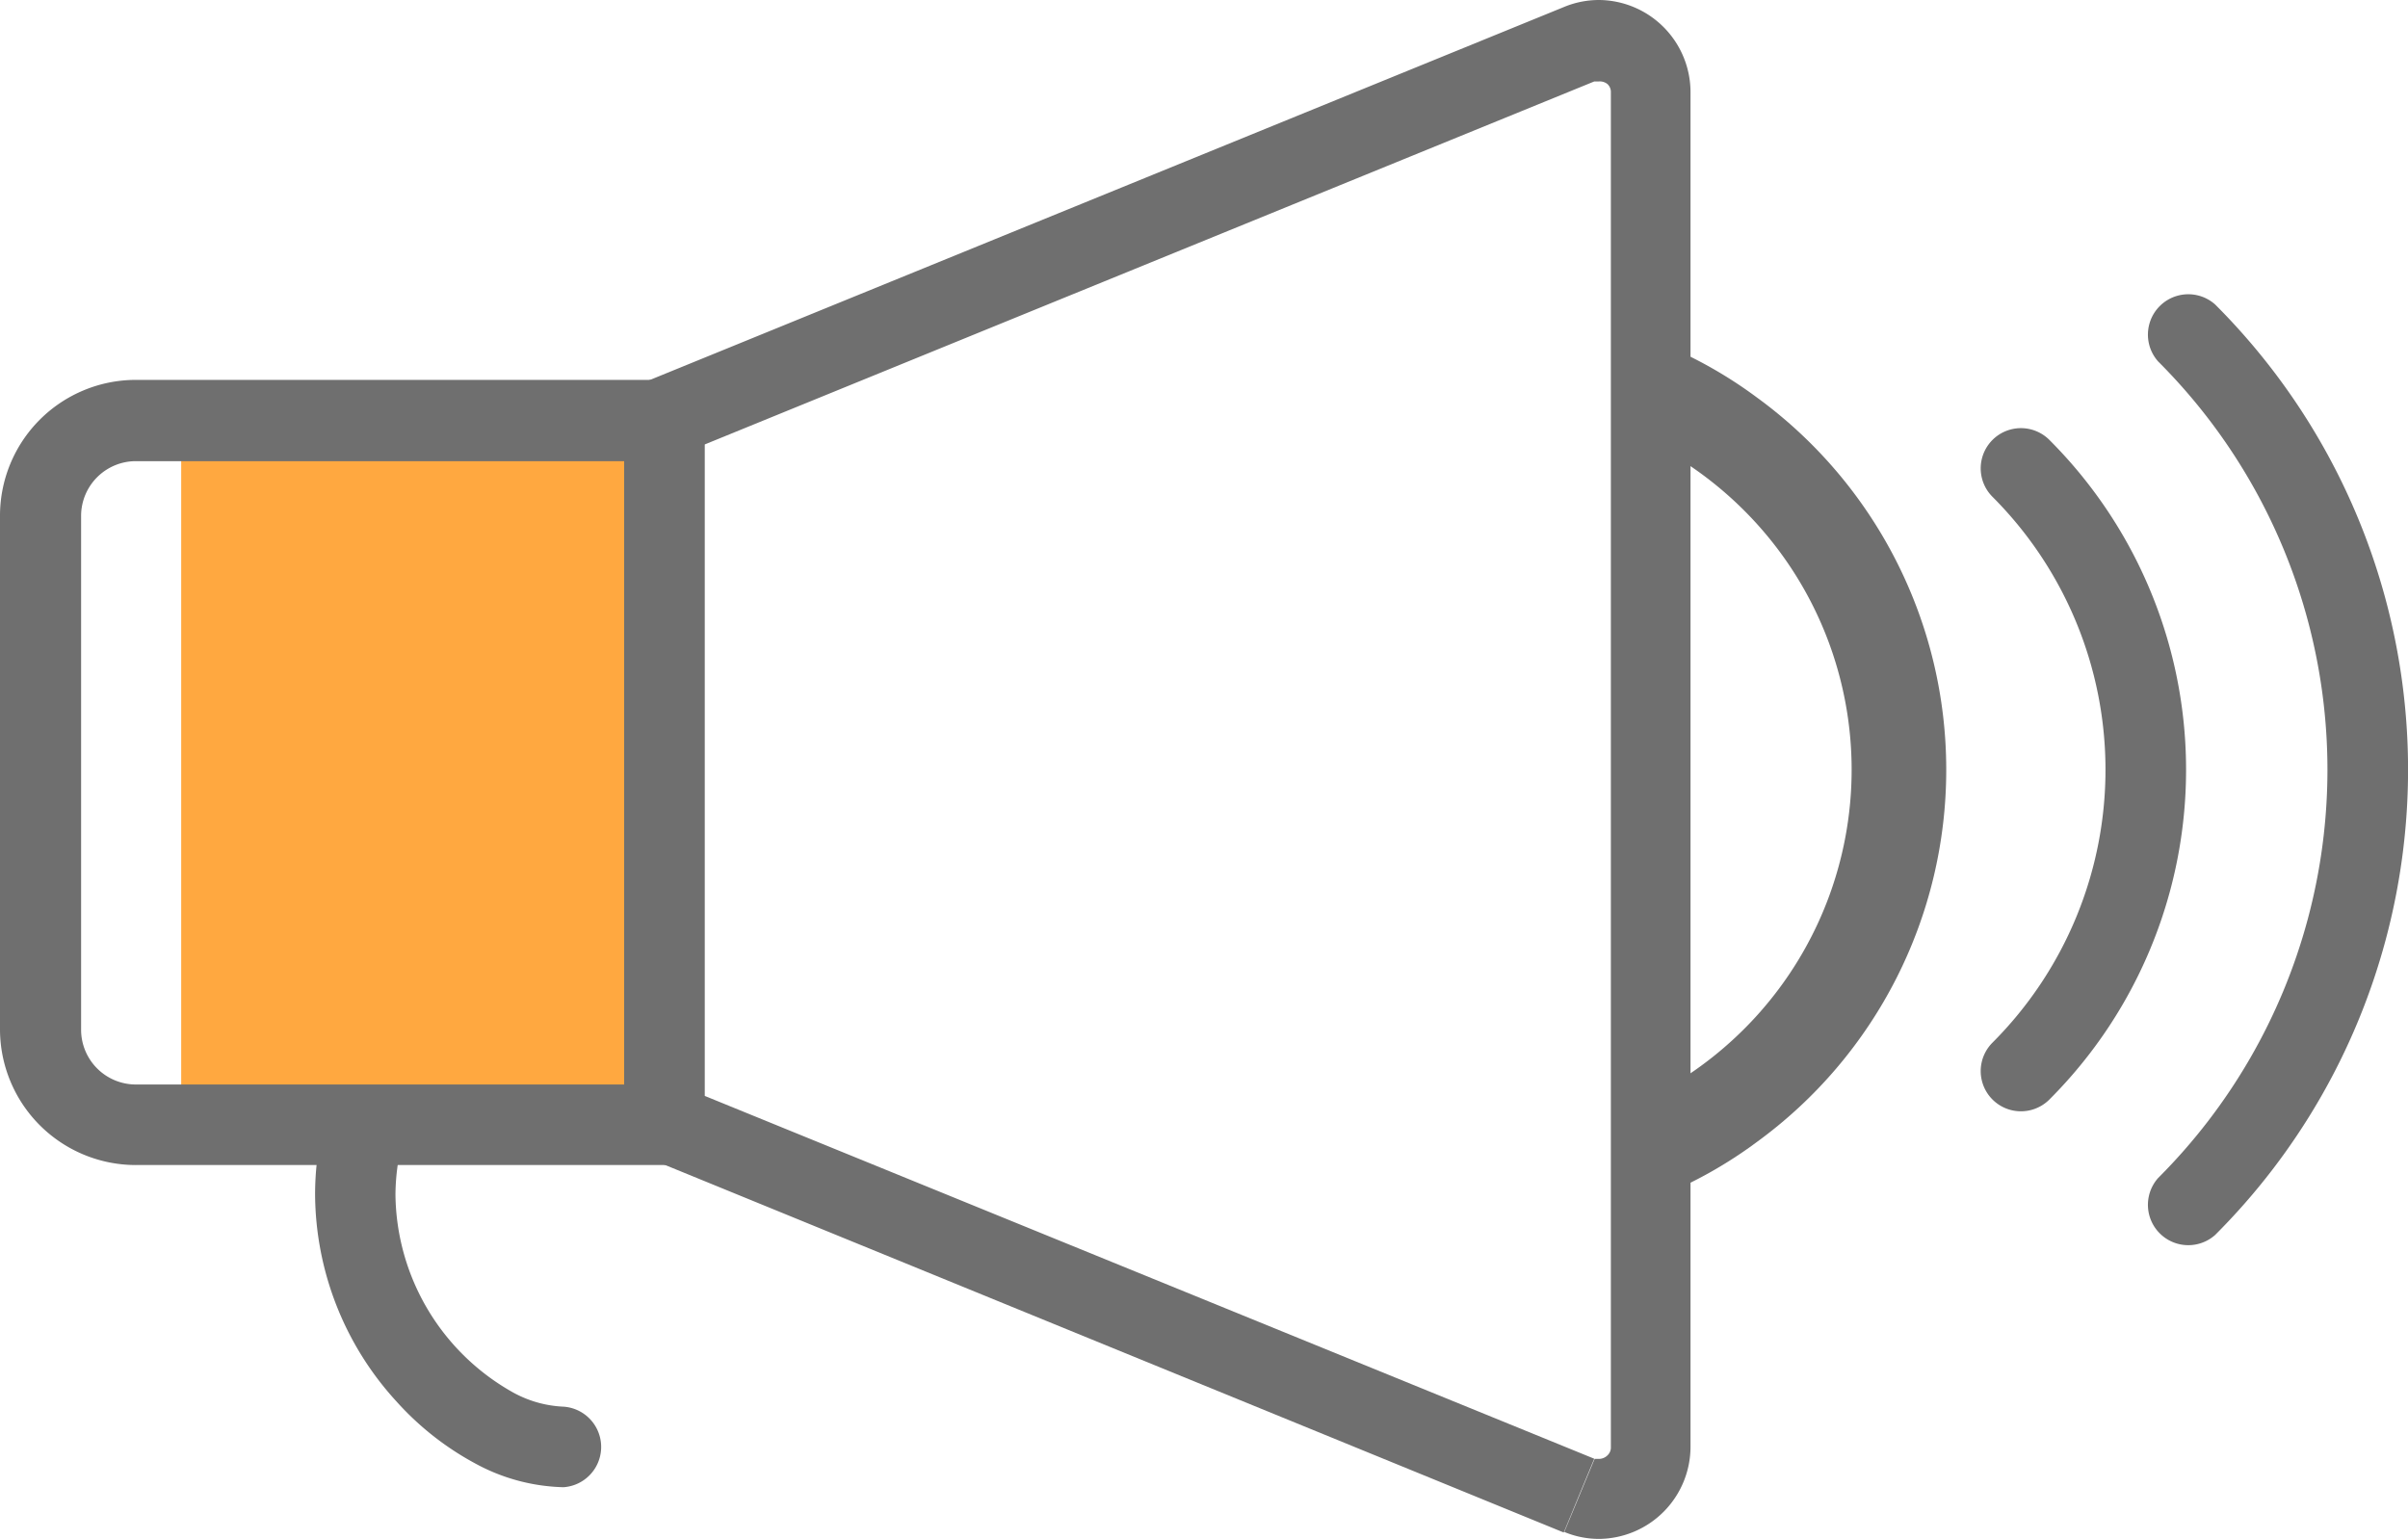
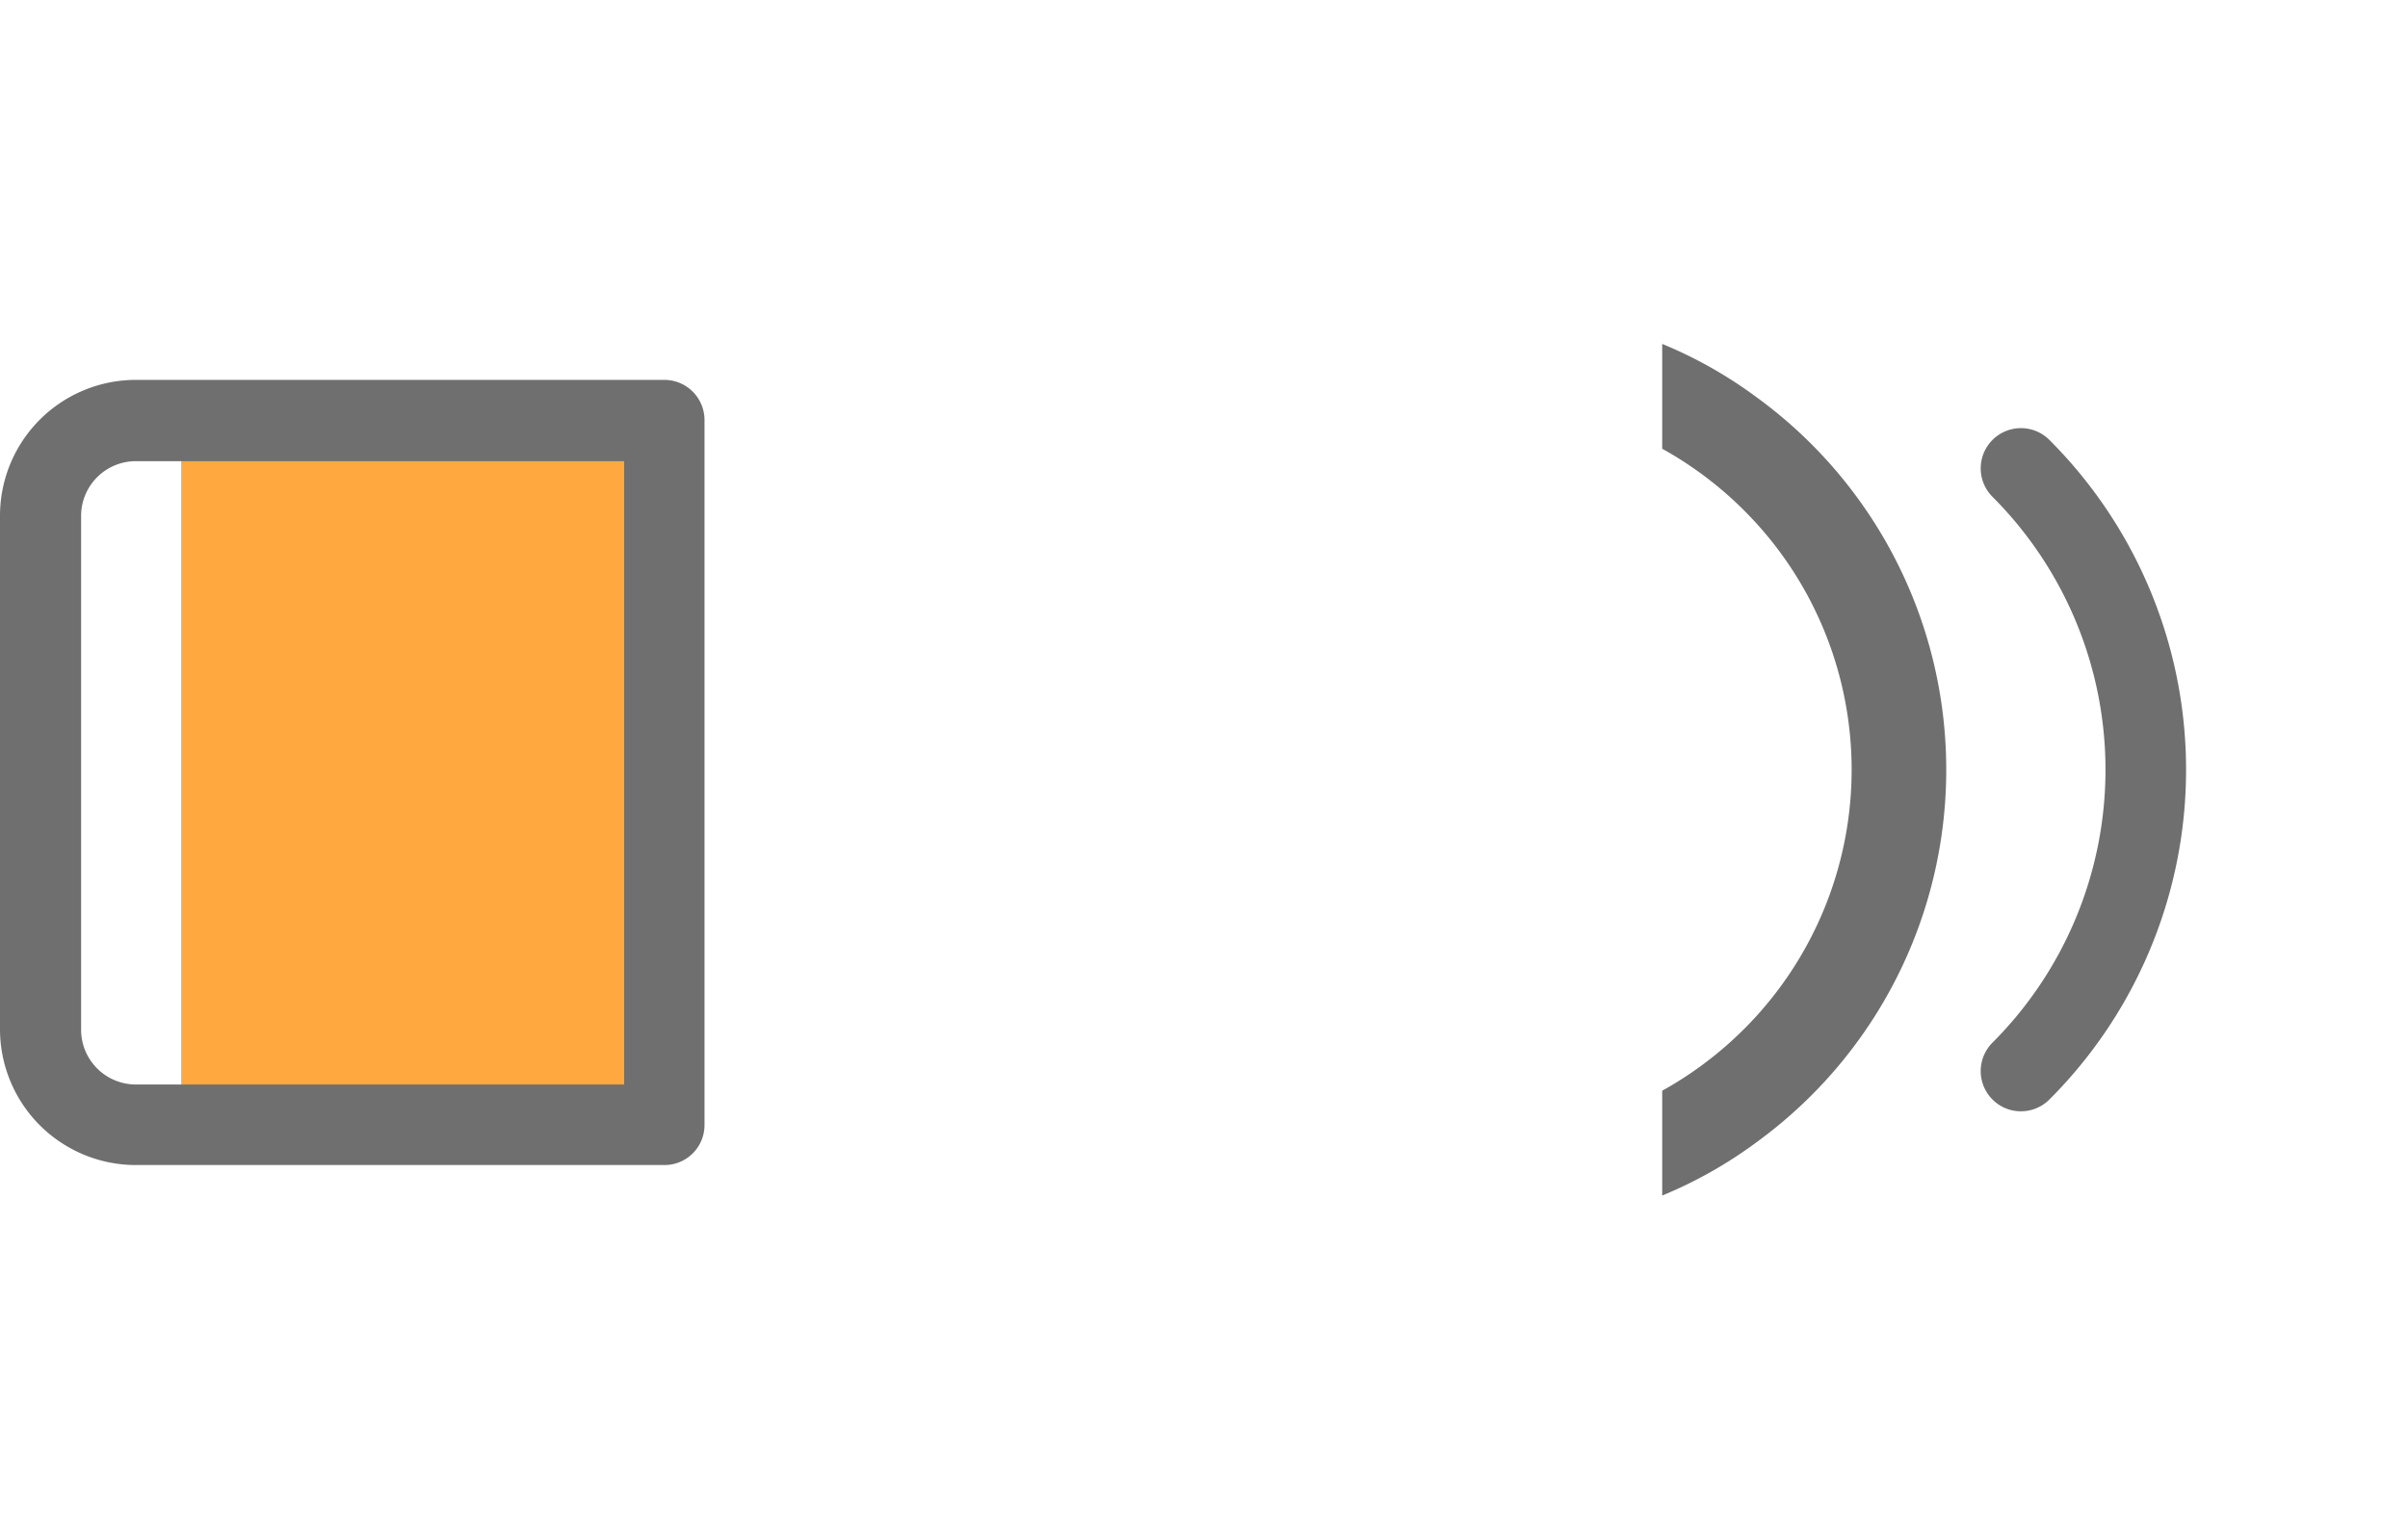
<svg xmlns="http://www.w3.org/2000/svg" viewBox="0 0 131.83 84.29">
  <defs>
    <style>.cls-2{fill:#6f6f6f}</style>
  </defs>
  <g id="Layer_2" data-name="Layer 2">
    <g id="Layer_1-2" data-name="Layer 1">
      <path fill="#ffa840" d="M34.72 24.48H9.92v37.11h24.8V24.48z" />
      <path class="cls-2" d="M106.55 42.15a25.2 25.2 0 0 1-10.37 20.38A24 24 0 0 1 91 65.46v-5.74a20.21 20.21 0 0 0 5.18-4.11 20.06 20.06 0 0 0 0-26.93A20.21 20.21 0 0 0 91 24.57v-5.74a24 24 0 0 1 5.18 2.93 25.21 25.21 0 0 1 10.37 20.39zm2.53-14.95a21.14 21.14 0 0 1 0 29.89 2.2 2.2 0 0 0 3.12 3.11 25.53 25.53 0 0 0 0-36.11 2.2 2.2 0 0 0-3.12 3.11z" />
-       <path class="cls-2" d="M118.15 19.79a31.59 31.59 0 0 1 0 44.71 2.21 2.21 0 0 0 3.12 3.12 36 36 0 0 0 0-50.95 2.21 2.21 0 0 0-3.12 3.12zm-31.7 62.08l.83-2L38.57 60V24.34L87.28 4.46h.25a.67.67 0 0 1 .47.14.59.59 0 0 1 .19.46v74.17a.59.59 0 0 1-.19.46.67.67 0 0 1-.45.19h-.25l-.83 2-.83 2a4.93 4.93 0 0 0 1.91.38 5.05 5.05 0 0 0 5-5.06V5.06a5.05 5.05 0 0 0-5-5.06 5 5 0 0 0-1.92.38L35.54 20.82a2.2 2.2 0 0 0-1.37 2v38.61a2.2 2.2 0 0 0 1.37 2l50.07 20.48z" />
      <path class="cls-2" d="M7.44 61.59v2.2h28.93a2.19 2.19 0 0 0 2.2-2.2V23a2.2 2.2 0 0 0-2.2-2.2H7.44A7.44 7.44 0 0 0 0 28.25v28.1a7.44 7.44 0 0 0 7.44 7.44v-4.41a3 3 0 0 1-3-3V28.25a3 3 0 0 1 3-3h26.73v34.13H7.44z" />
-       <path class="cls-2" d="M17.7 61.62a16.22 16.22 0 0 0-.45 3.8 16.92 16.92 0 0 0 4.46 11.32A15.92 15.92 0 0 0 26 80.12a10.58 10.58 0 0 0 4.85 1.31 2.21 2.21 0 0 0 0-4.41 6.27 6.27 0 0 1-2.8-.8 12.57 12.57 0 0 1-6.4-10.8 11.92 11.92 0 0 1 .35-2.79 2.2 2.2 0 1 0-4.29-1z" />
    </g>
  </g>
</svg>